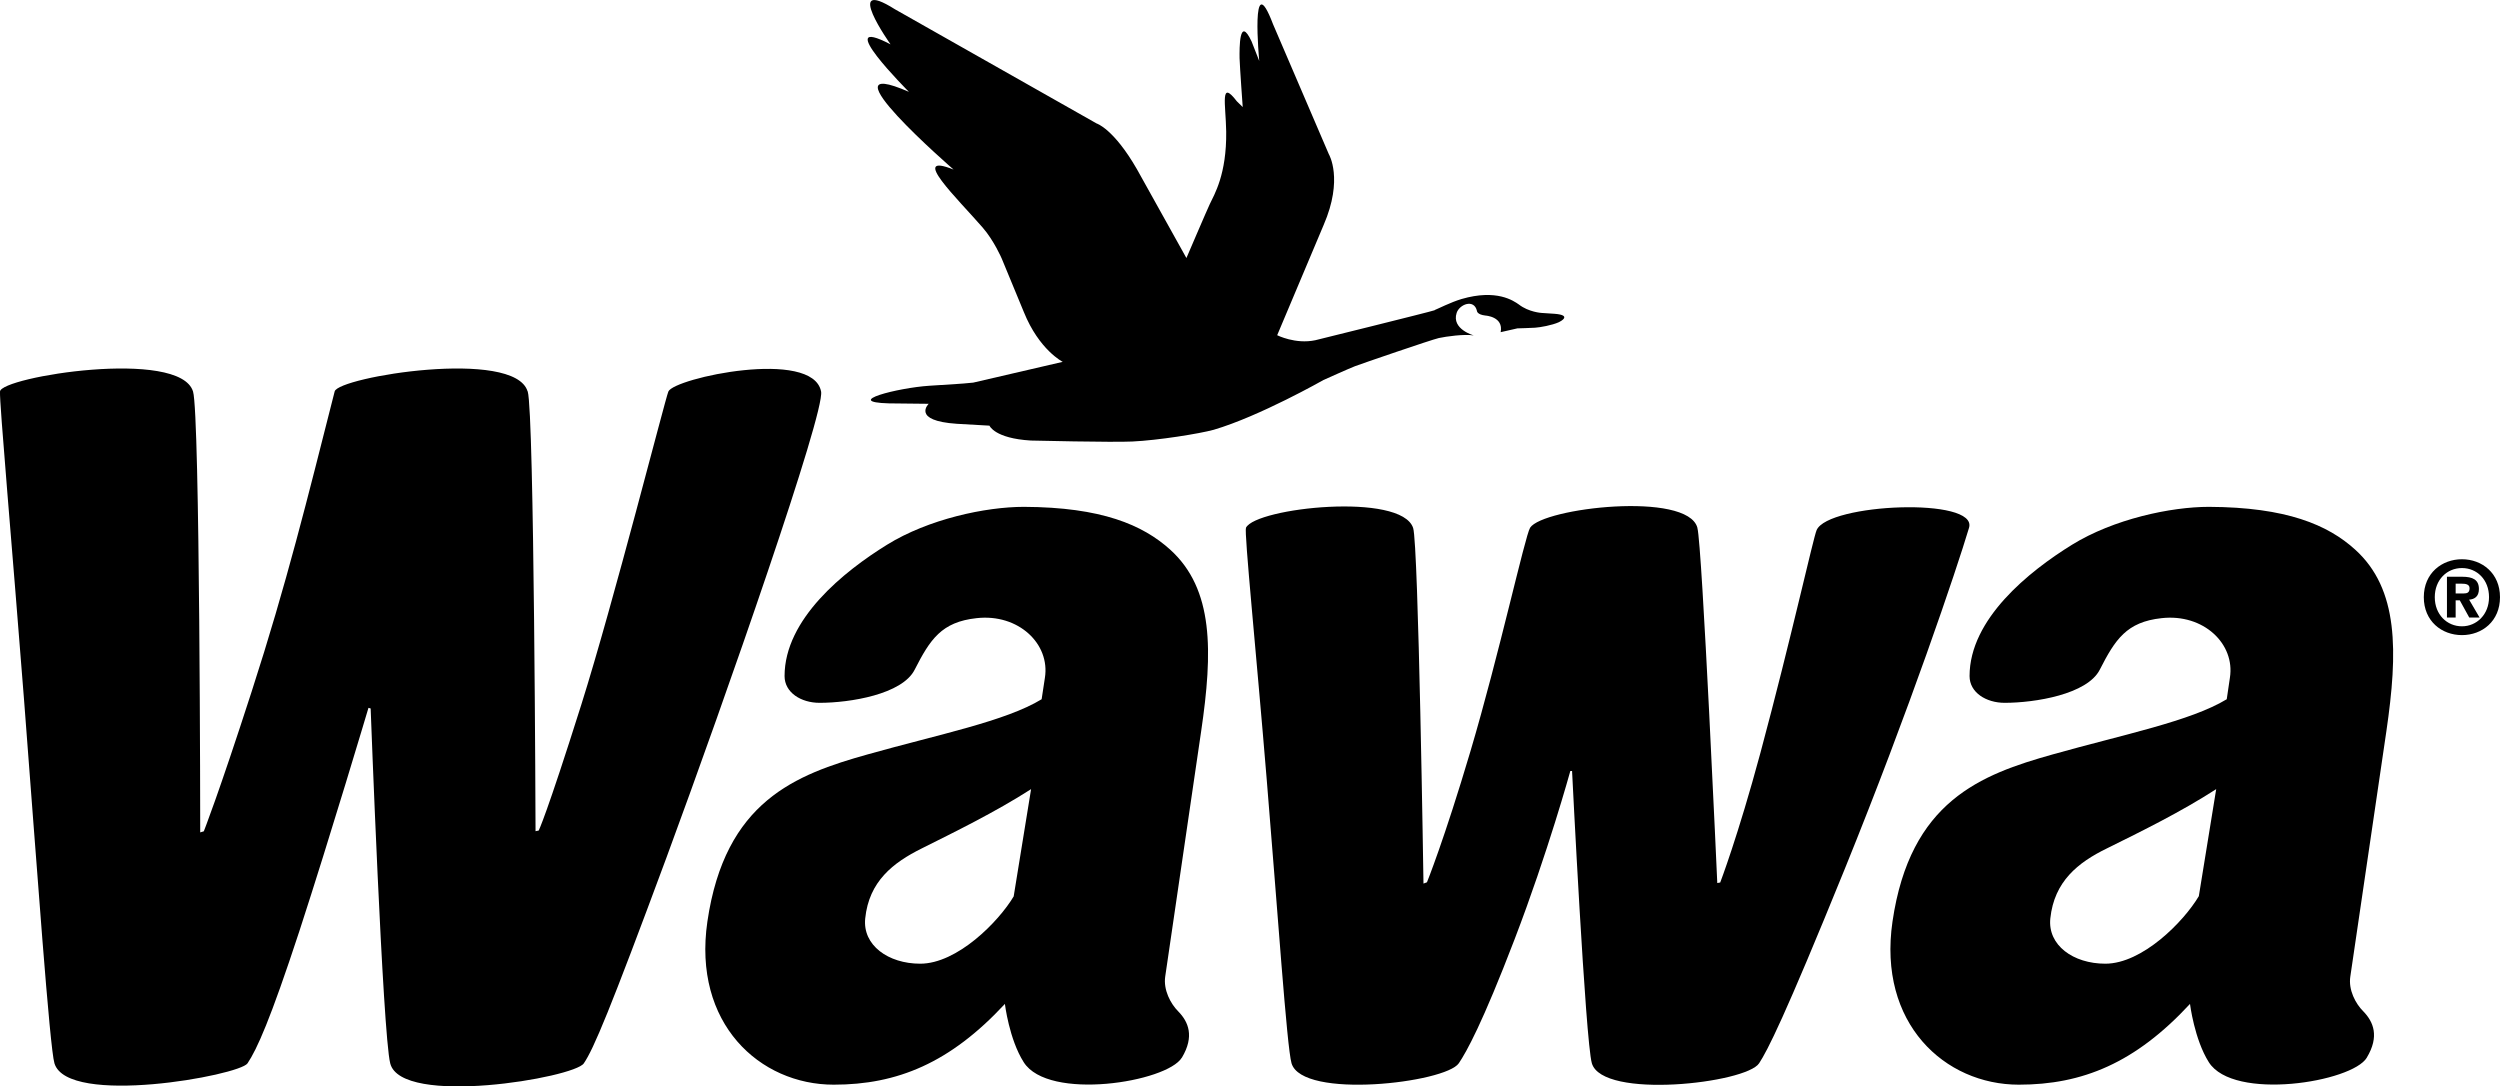
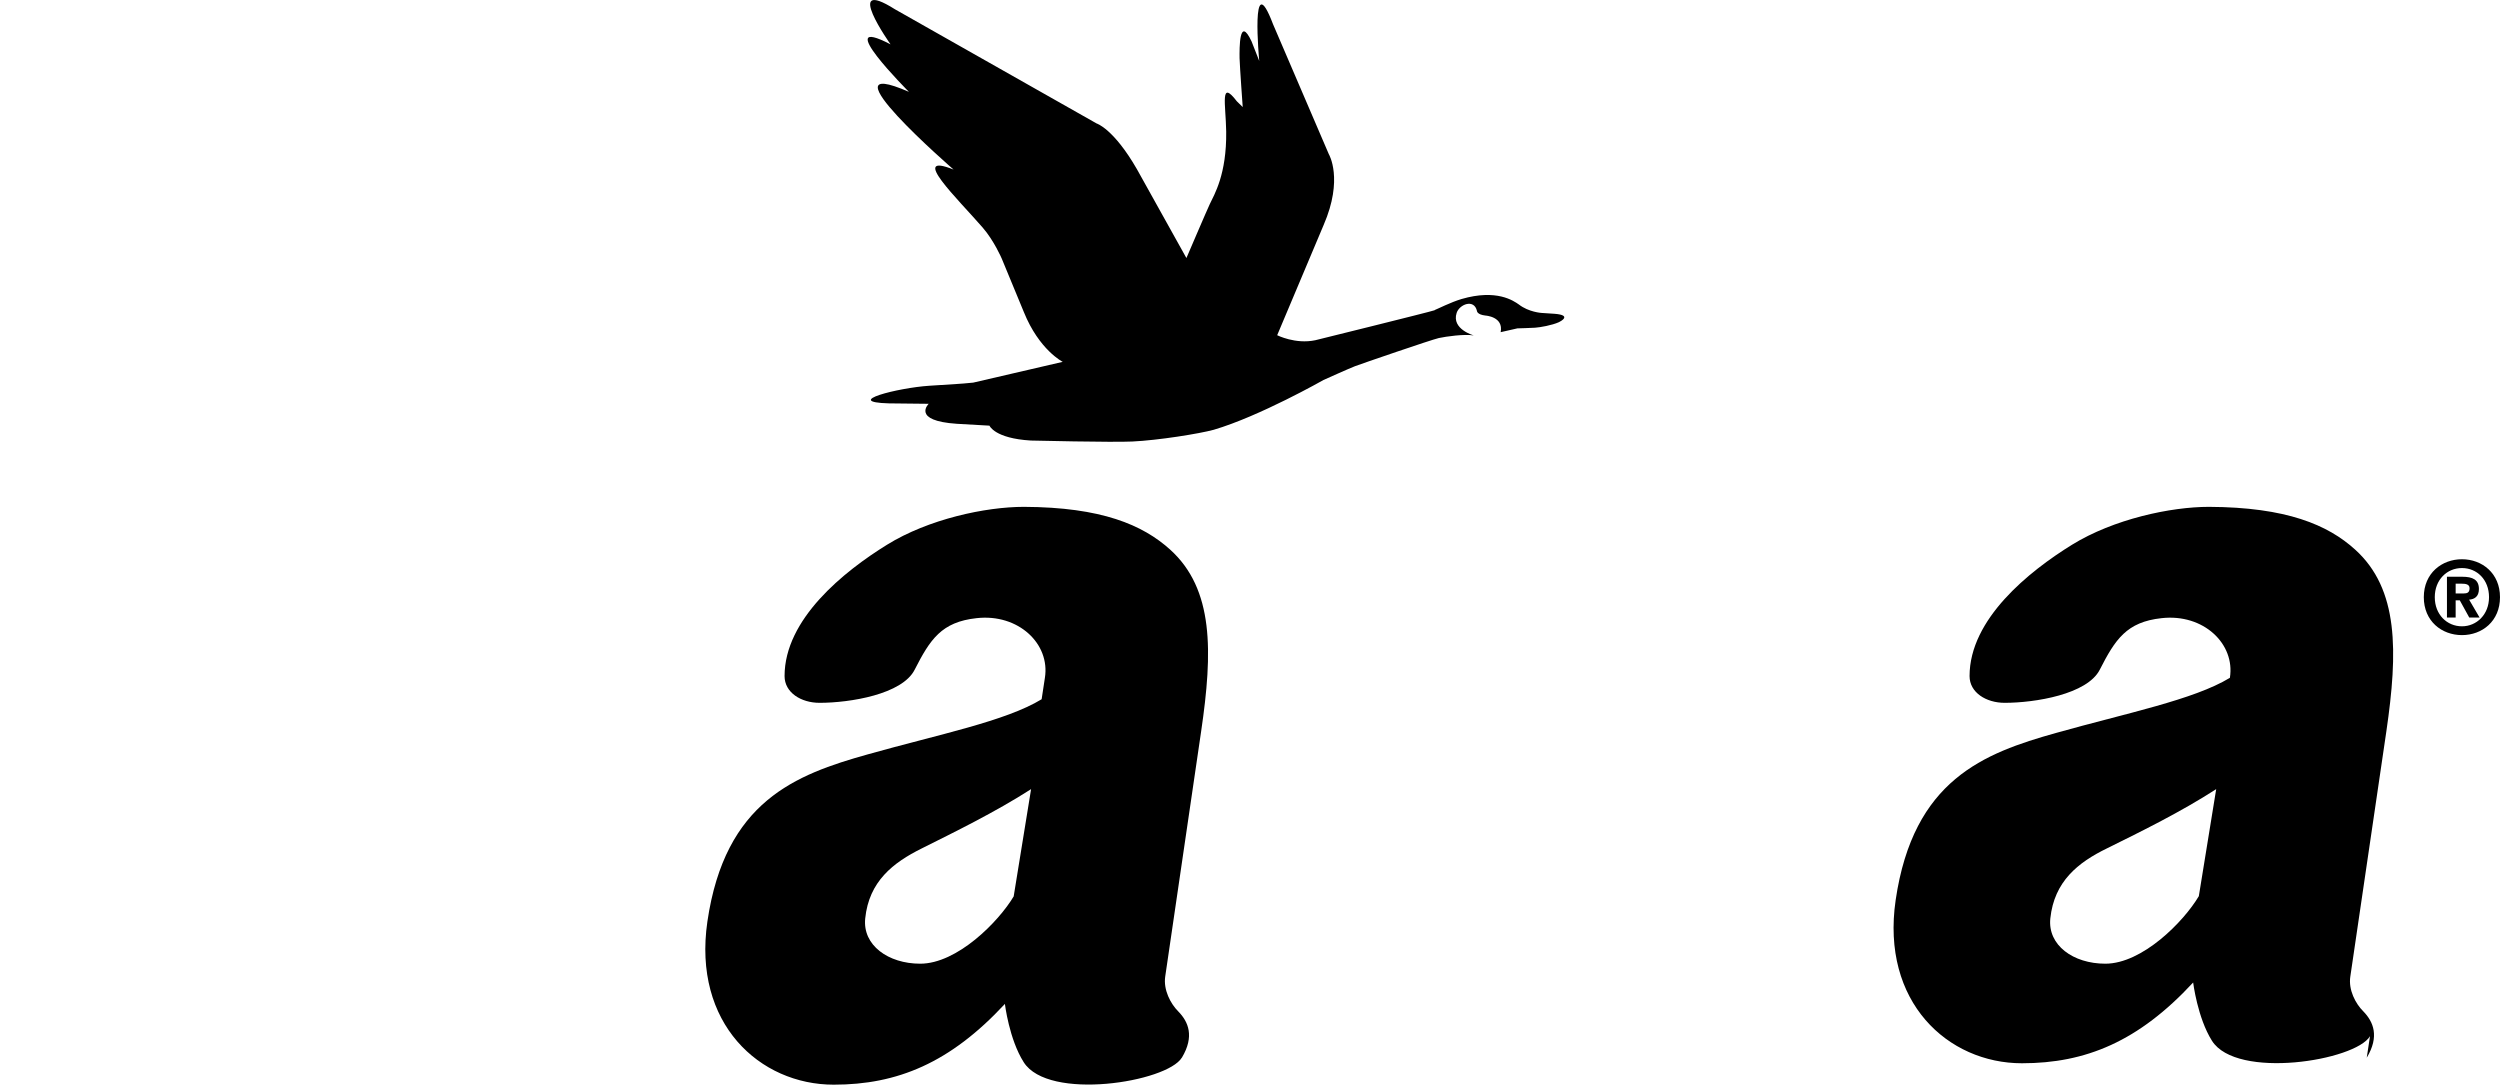
<svg xmlns="http://www.w3.org/2000/svg" id="Layer_2" viewBox="0 0 230 99.95">
  <g id="Layer_1-2">
    <path d="M93.27,82.45c-1.4,2.36-5.21,6.21-8.61,6.21-2.94,0-5.32-1.7-5.06-4.17.35-3.4,2.55-5.12,5.21-6.44,2.92-1.46,6.77-3.34,10.05-5.45l-1.6,9.86ZM108.73,97.31c1.18-1.97.6-3.31-.33-4.26-.71-.71-1.38-1.98-1.2-3.21l3.31-22.59c1.07-7.29,1.17-13.05-2.86-16.69-2.52-2.27-6.3-3.9-13.45-3.93-3.52,0-8.78,1.12-12.6,3.49-3.96,2.45-9.42,6.83-9.42,12.08,0,1.51,1.51,2.46,3.22,2.46,2.8,0,7.61-.78,8.75-3.05,1.42-2.78,2.46-4.39,5.7-4.74,3.85-.43,6.78,2.37,6.28,5.49l-.3,1.97c-3.31,2.02-9.49,3.24-15.99,5.07-6.64,1.86-13.14,4.31-14.76,15.38-1.37,9.38,4.81,15.01,11.62,15.01,5.85,0,10.71-2,15.75-7.43,0,0,.39,3.25,1.73,5.36,2.27,3.6,13.18,1.84,14.55-.42" />
-     <path d="M202.29,82.45c-1.4,2.36-5.2,6.21-8.6,6.21-2.95,0-5.32-1.7-5.06-4.17.36-3.4,2.54-5.14,5.21-6.44,3.23-1.6,6.78-3.34,10.05-5.45l-1.6,9.86ZM217.74,97.31c1.19-1.97.61-3.31-.31-4.26-.72-.71-1.39-1.98-1.2-3.21l3.32-22.59c1.06-7.29,1.15-13.05-2.88-16.69-2.5-2.27-6.31-3.9-13.45-3.93-3.51,0-8.76,1.12-12.6,3.49-3.96,2.45-9.42,6.83-9.42,12.08,0,1.51,1.52,2.46,3.23,2.46,2.79,0,7.6-.78,8.75-3.05,1.42-2.78,2.46-4.39,5.69-4.74,3.86-.43,6.78,2.37,6.28,5.49l-.29,1.97c-3.33,2.02-9.49,3.24-15.99,5.07-6.64,1.86-13.14,4.31-14.76,15.38-1.37,9.38,4.81,15.01,11.62,15.01,5.86,0,10.72-2,15.75-7.43,0,0,.4,3.25,1.73,5.36,2.27,3.6,13.19,1.84,14.54-.42" />
-     <path d="M48.55,36.01c.6,1.98.72,40.46.72,40.46l.29-.06s.67-1.28,3.92-11.58c2.96-9.39,7.72-28.13,8.01-28.81.53-1.24,13.28-3.99,14.05,0,.37,1.93-8.72,27.96-14.23,42.89-5.22,14.09-6.69,17.58-7.6,18.92-.89,1.33-16.79,4.02-17.81,0-.69-2.71-1.8-32.65-1.8-32.65l-.2-.06s-3.5,11.77-6.36,20.55c-2.69,8.2-3.9,10.86-4.77,12.16-.77,1.12-16.54,3.99-17.76,0-.44-1.44-1.6-17.89-2.8-33.47C1.12,50.34-.06,37.02,0,36.02c.09-1.35,16.54-4,17.76,0,.64,2.12.66,40.56.66,40.56l.33-.1s1.33-3.34,4.4-12.85c3.22-9.95,5.13-17.74,7.64-27.62.34-1.33,16.55-3.99,17.75,0" />
-     <path d="M156.16,48.57c.44,1.56,1.83,32.67,1.83,32.67l.27-.05s1.62-4.22,3.7-11.93c2.84-10.57,4.86-19.78,5.17-20.49,1.07-2.46,14.88-3.05,14.02-.21-1.14,3.82-5.48,16.71-11.43,31.38-5.61,13.81-7.1,16.68-7.88,17.88-1.19,1.84-14.41,3.35-15.39,0-.59-2.03-1.82-26.89-1.82-26.89h-.16s-2.05,7.46-5.13,15.49c-2.97,7.75-4.42,10.35-5.13,11.4-1.22,1.8-14.4,3.35-15.39,0-.43-1.5-1.28-14.06-2.28-26.08-.96-11.66-2.09-22.82-1.91-23.19.92-1.84,14.3-3.29,15.38.03.49,1.53.95,32.71.95,32.71l.32-.12s1.57-3.86,4-12.05c2.63-8.86,5.03-19.84,5.49-20.57,1.19-1.83,14.47-3.37,15.39,0" />
+     <path d="M202.29,82.45c-1.4,2.36-5.2,6.21-8.6,6.21-2.95,0-5.32-1.7-5.06-4.17.36-3.4,2.54-5.14,5.21-6.44,3.23-1.6,6.78-3.34,10.05-5.45l-1.6,9.86ZM217.74,97.31c1.19-1.97.61-3.31-.31-4.26-.72-.71-1.39-1.98-1.2-3.21l3.32-22.59c1.06-7.29,1.15-13.05-2.88-16.69-2.5-2.27-6.31-3.9-13.45-3.93-3.51,0-8.76,1.12-12.6,3.49-3.96,2.45-9.42,6.83-9.42,12.08,0,1.51,1.52,2.46,3.23,2.46,2.79,0,7.6-.78,8.75-3.05,1.42-2.78,2.46-4.39,5.69-4.74,3.86-.43,6.78,2.37,6.28,5.49c-3.33,2.02-9.49,3.24-15.99,5.07-6.64,1.86-13.14,4.31-14.76,15.38-1.37,9.38,4.81,15.01,11.62,15.01,5.86,0,10.72-2,15.75-7.43,0,0,.4,3.25,1.73,5.36,2.27,3.6,13.19,1.84,14.54-.42" />
    <path d="M225.92,54.6v-.9h.56c.3,0,.72.03.72.41,0,.41-.21.49-.57.49h-.71ZM225.92,55.23h.38l.87,1.58h.95l-.96-1.64c.5-.04.9-.29.9-.98,0-.86-.57-1.13-1.54-1.13h-1.4v3.75h.8v-1.58ZM230,54.94c0-2.2-1.65-3.49-3.5-3.49s-3.51,1.28-3.51,3.49,1.65,3.49,3.51,3.49,3.5-1.28,3.5-3.49ZM228.99,54.94c0,1.6-1.14,2.68-2.49,2.68h0c-1.38,0-2.5-1.08-2.5-2.68s1.12-2.68,2.5-2.68,2.49,1.07,2.49,2.68" />
    <path d="M131.99,28.54c-.41.15-10.98,2.76-10.98,2.76-1.83.39-3.51-.46-3.51-.46l4.27-10.13c1.85-4.26.48-6.53.48-6.53l-5.13-11.95c-2.11-5.56-1.27,3.38-1.27,3.38l-.71-1.81c-1.14-2.42-1.11.64-1.1,1.56.03.91.29,4.49.29,4.49l-.54-.53c-1.58-2.06-1.02.25-.98,2.78.05,3.96-1.1,5.8-1.52,6.7-.19.39-2.14,4.94-2.14,4.94l-4.55-8.17c-2.15-3.74-3.71-4.21-3.71-4.21L82.33.85c-4.88-3.08-.4,3.23-.4,3.23-5.58-2.9,1.69,4.37,1.69,4.37-8.31-3.62,4.11,7.15,4.11,7.15-4.14-1.65.35,2.66,2.67,5.33,1.06,1.22,1.76,2.86,1.76,2.86l2.03,4.91c1.41,3.5,3.58,4.59,3.58,4.59l-8.23,1.91c-1.62.16-1.06.08-4.06.29-2.87.19-8.02,1.5-3.7,1.62l3.66.04s-1.62,1.56,2.6,1.84l2.99.17s.46,1.17,3.81,1.37c0,0,7.49.18,9.33.09,2.37-.11,6.18-.72,7.49-1.08,4.22-1.24,10.1-4.58,10.1-4.58,0,0,2.4-1.08,2.9-1.27.58-.22,7.01-2.43,7.71-2.59.7-.15,2.33-.38,3.22-.24,0,0-2.07-.57-1.58-2.07.25-.79,1.61-1.33,1.87-.18,0,0,0,.33.77.42,0,0,1.7.09,1.41,1.53l1.54-.35s1.41-.04,1.62-.06c.46-.03,1.56-.22,2.2-.51.13-.06,1.25-.64-.39-.77l-1.21-.08s-1.18-.07-2.09-.78c-.49-.34-2.04-1.44-5.27-.5-1,.3-2.17.9-2.46,1.01" />
  </g>
</svg>